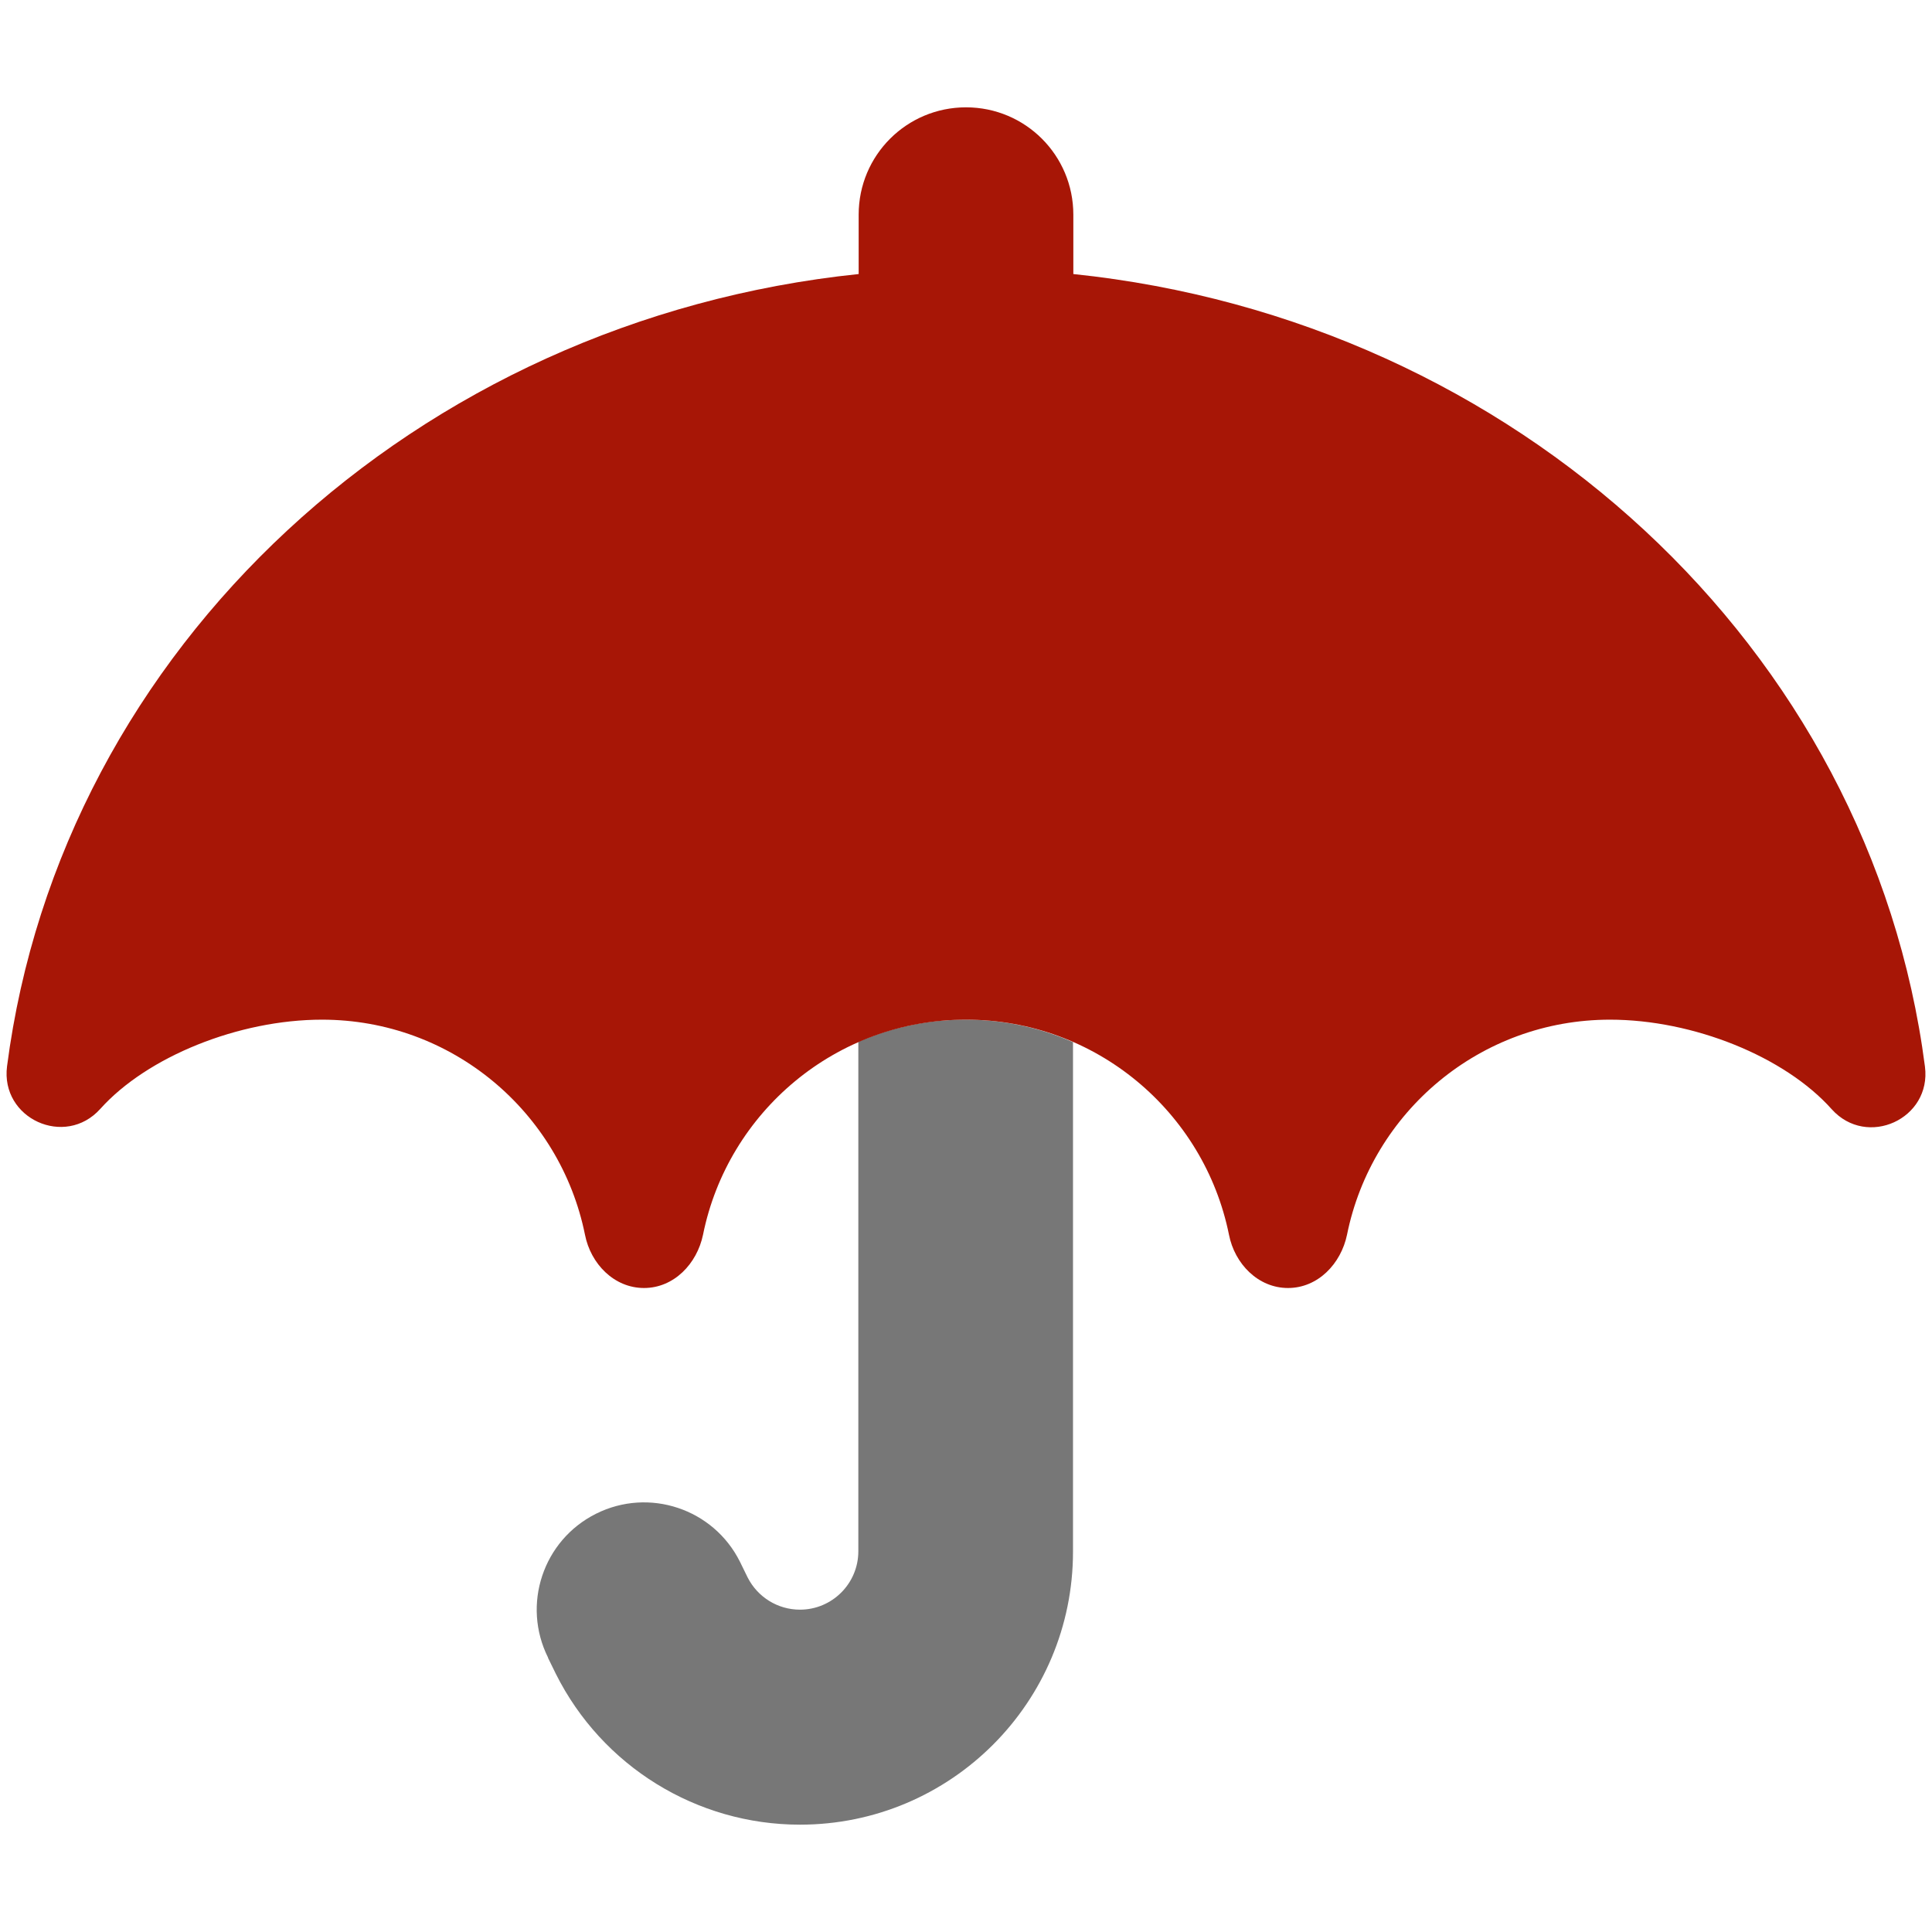
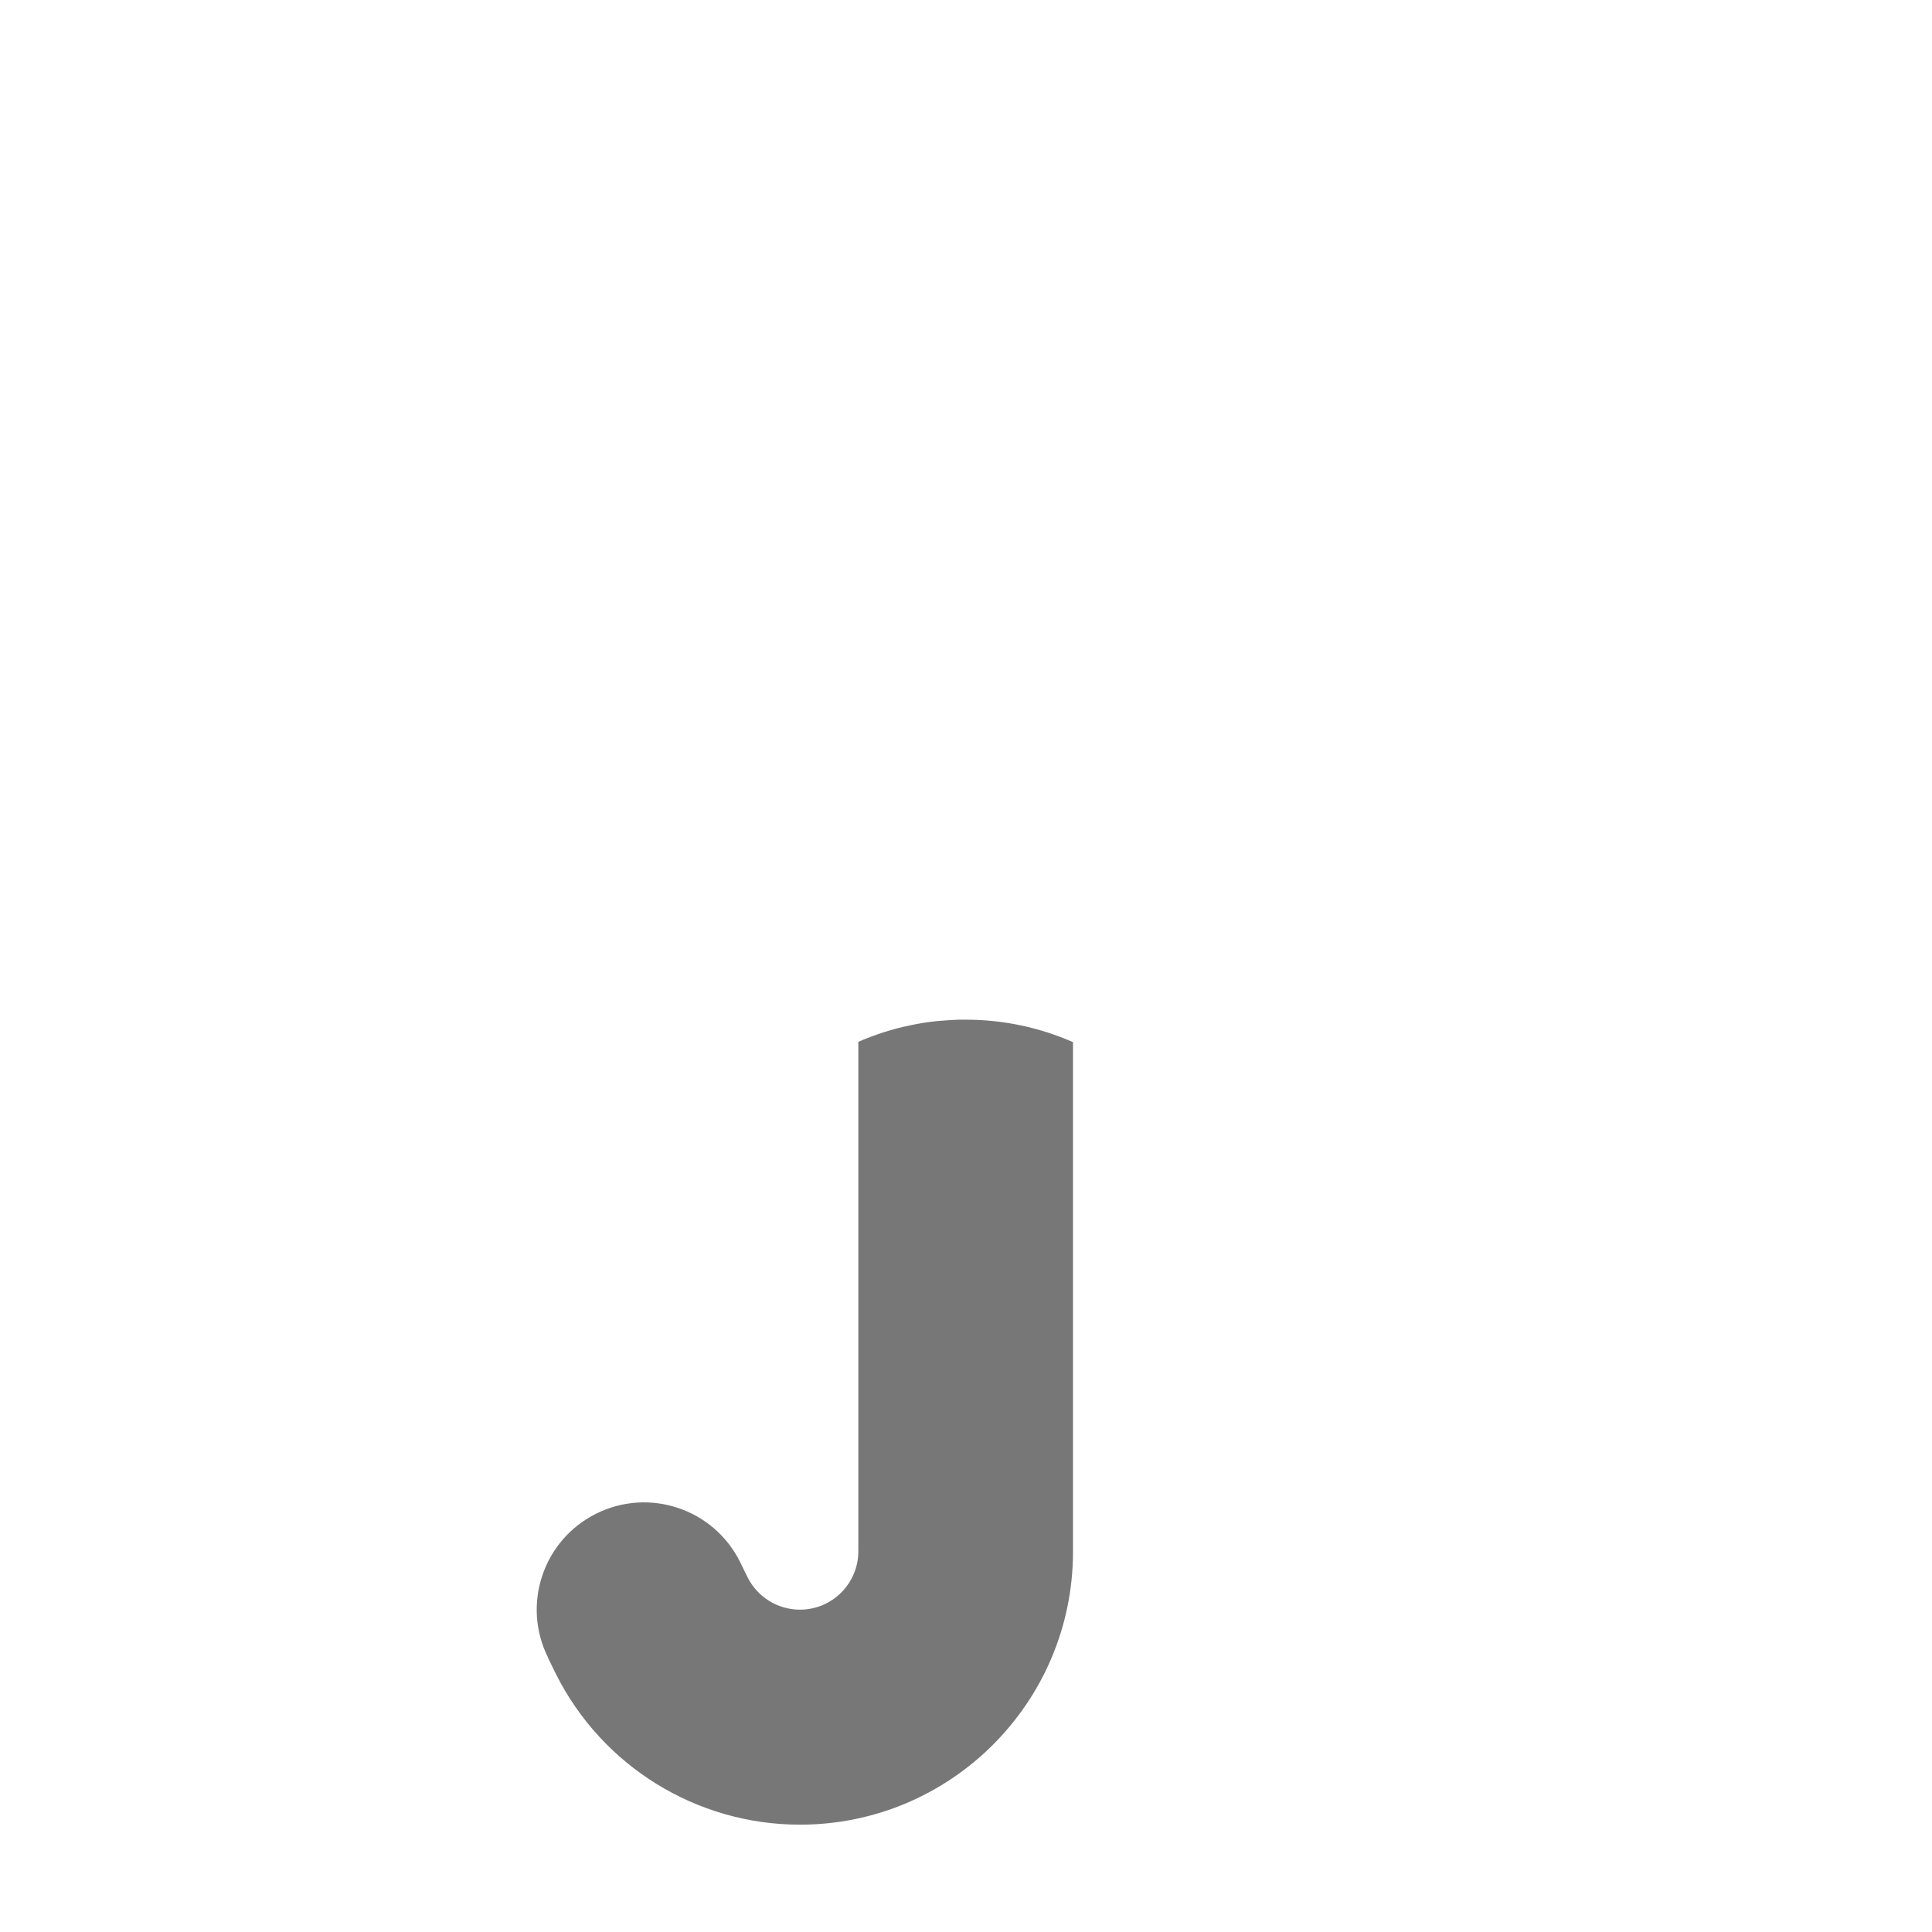
<svg xmlns="http://www.w3.org/2000/svg" viewBox="0 0 576 512" width="20" height="20">
  <style type="text/css">
    .umbrella-top {fill: #a71606}
    .umbrella-bot {fill: #777}
  </style>
  <path class="fa-secondary umbrella-bot" opacity="1" d="M163.4 462.3l2.3 4.7c13.8 27.6 42 45 72.8 45c45 0 81.4-36.5 81.4-81.4l0-151.9c-9.8-4.3-20.6-6.7-32-6.7c-1.4 0-2.8 0-4.2 .1s-2.8 .2-4.2 .3c-2.8 .3-5.5 .7-8.2 1.3c-5.4 1.1-10.5 2.8-15.4 4.9l0 151.9c0 9.6-7.8 17.4-17.4 17.4c-6.6 0-12.6-3.7-15.6-9.6l-2.3-4.7c-7.9-15.8-27.1-22.2-42.9-14.3s-22.2 27.1-14.3 42.9z" />
-   <path class="fa-primary umbrella-top" d="M320 32c0-17.7-14.3-32-32-32s-32 14.3-32 32l0 17.7C124.2 63.4 18.3 161 2.1 285.9c-2 15.6 17.3 24.4 27.8 12.7C43.9 283 71.2 272 96 272c38.7 0 71 27.5 78.4 64.1c1.7 8.7 8.7 15.9 17.6 15.9s15.8-7.2 17.6-15.9C217 299.5 249.3 272 288 272s71 27.5 78.4 64.1c1.7 8.7 8.7 15.9 17.6 15.9s15.8-7.2 17.6-15.9C409 299.5 441.3 272 480 272c24.8 0 52.1 11 66.1 26.7c10.5 11.7 29.8 2.9 27.8-12.7C557.7 161 451.8 63.4 320 49.7L320 32z" />
</svg>